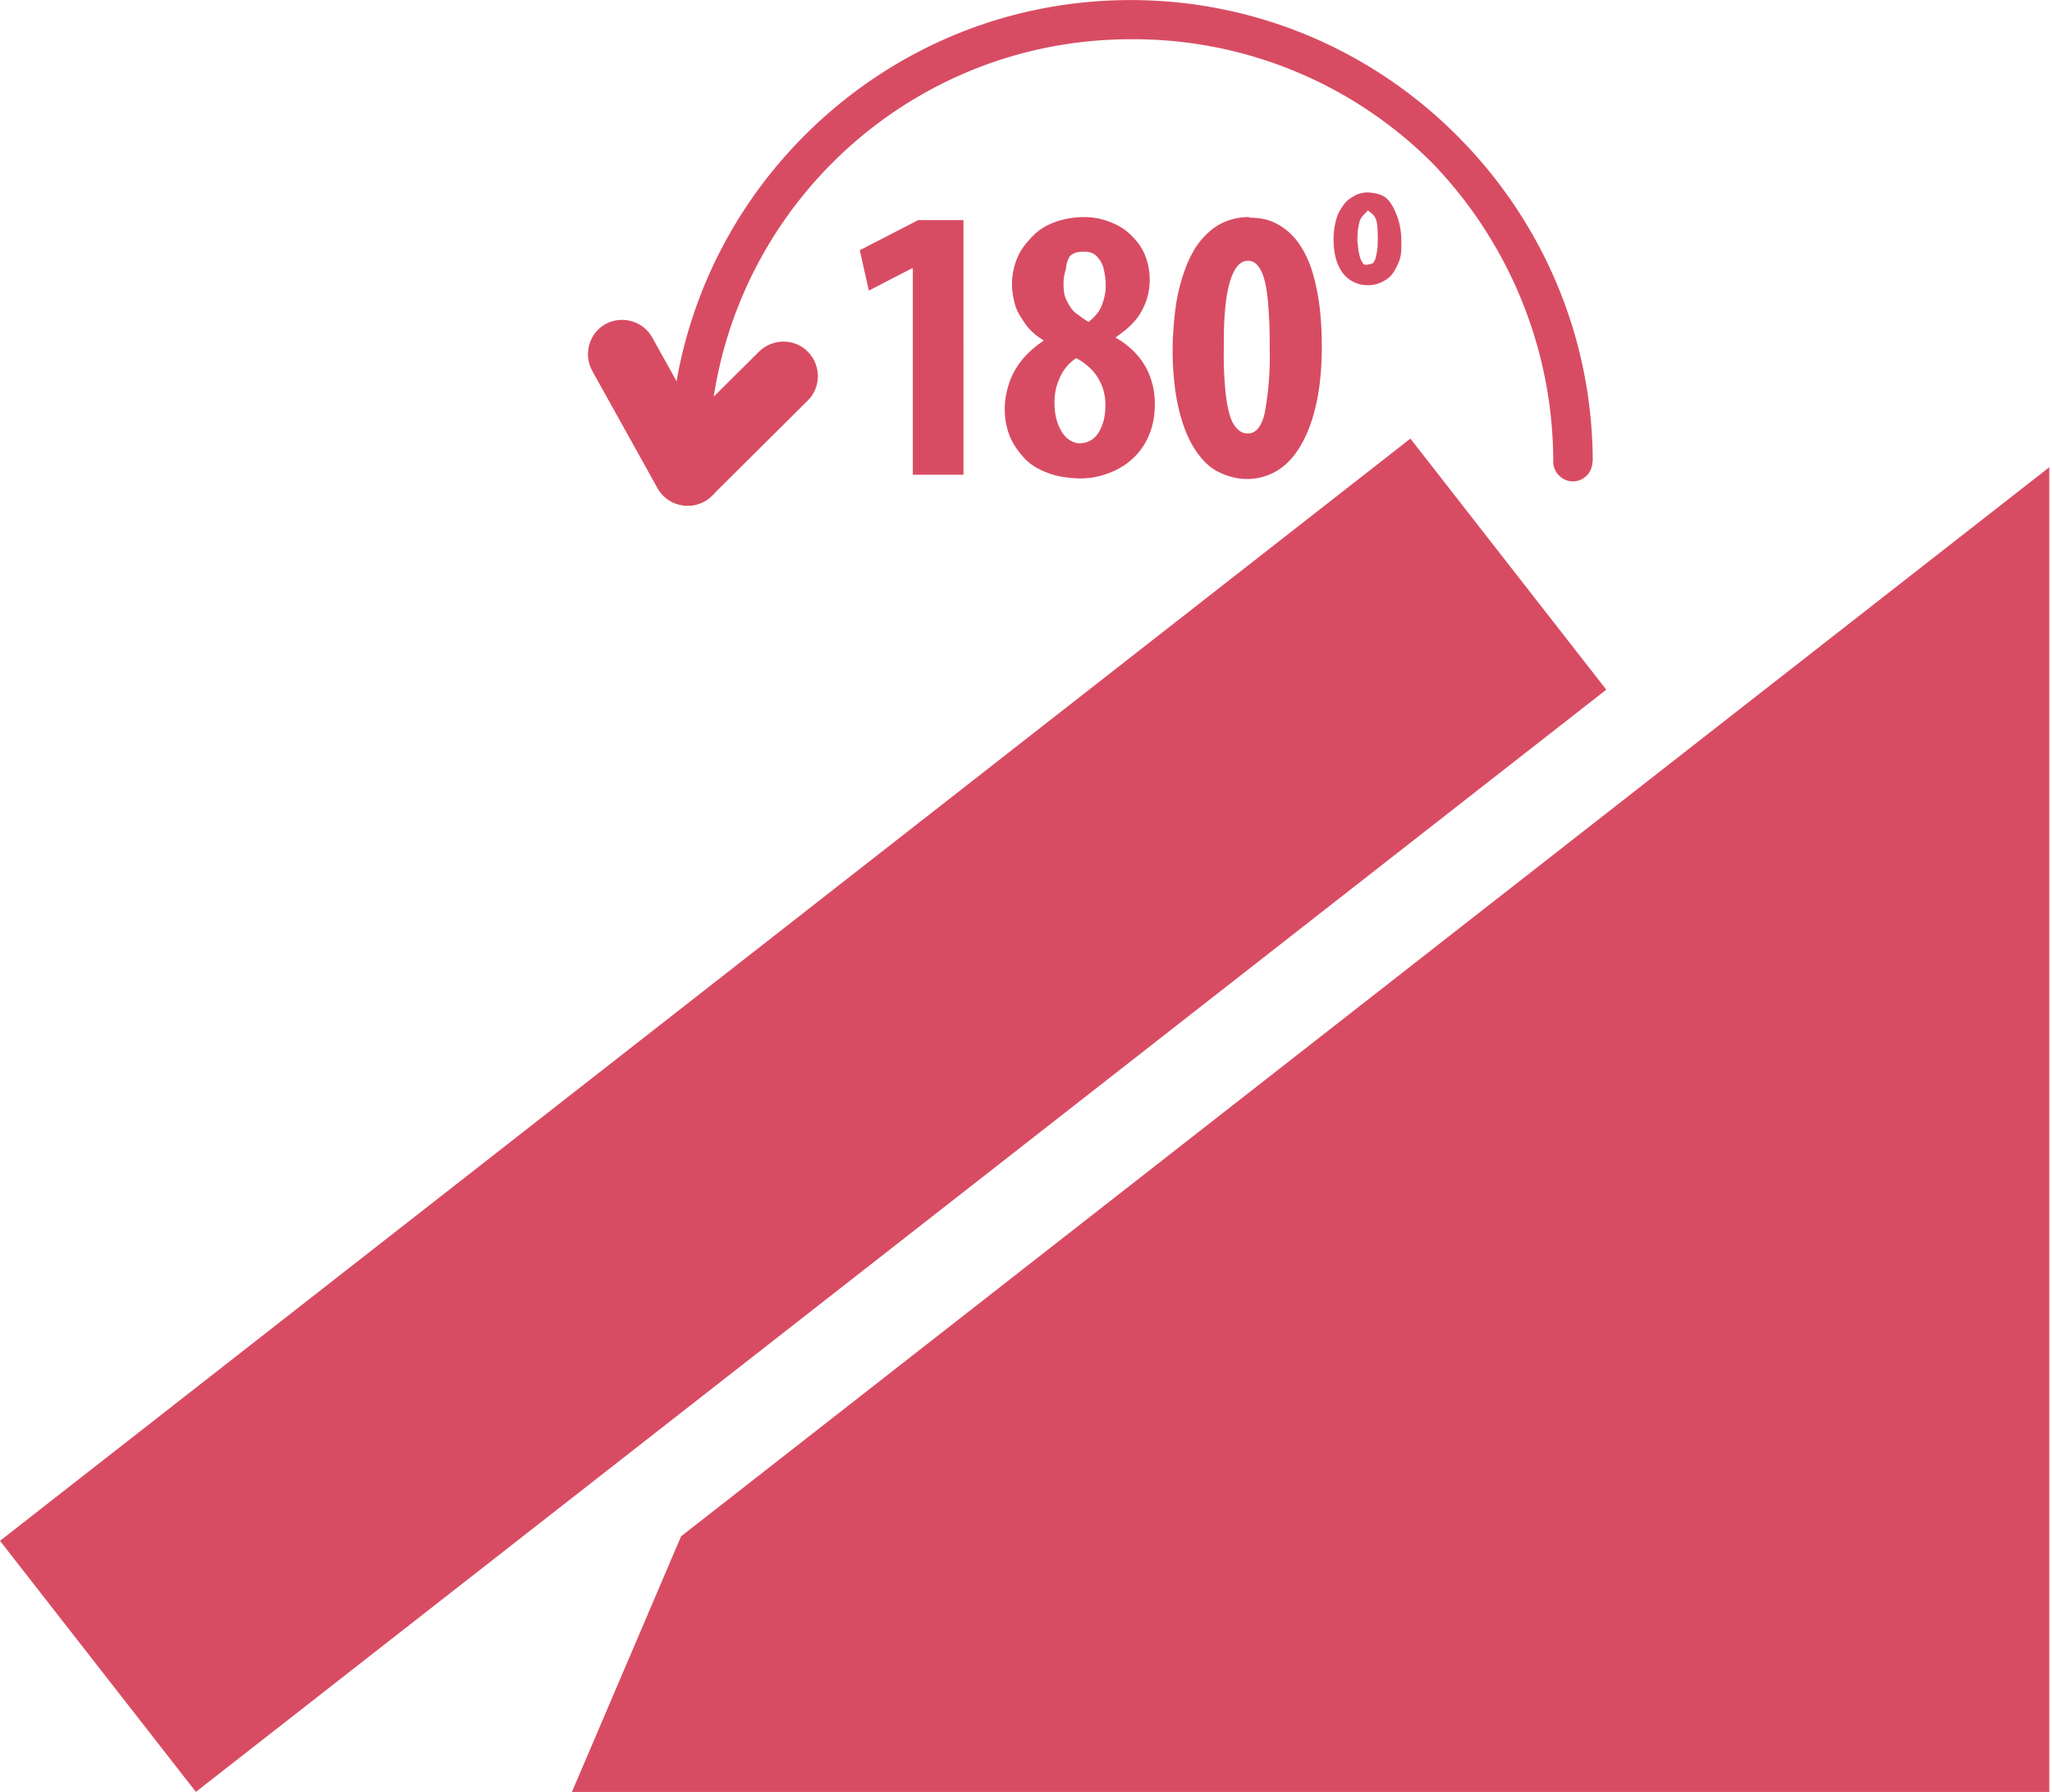
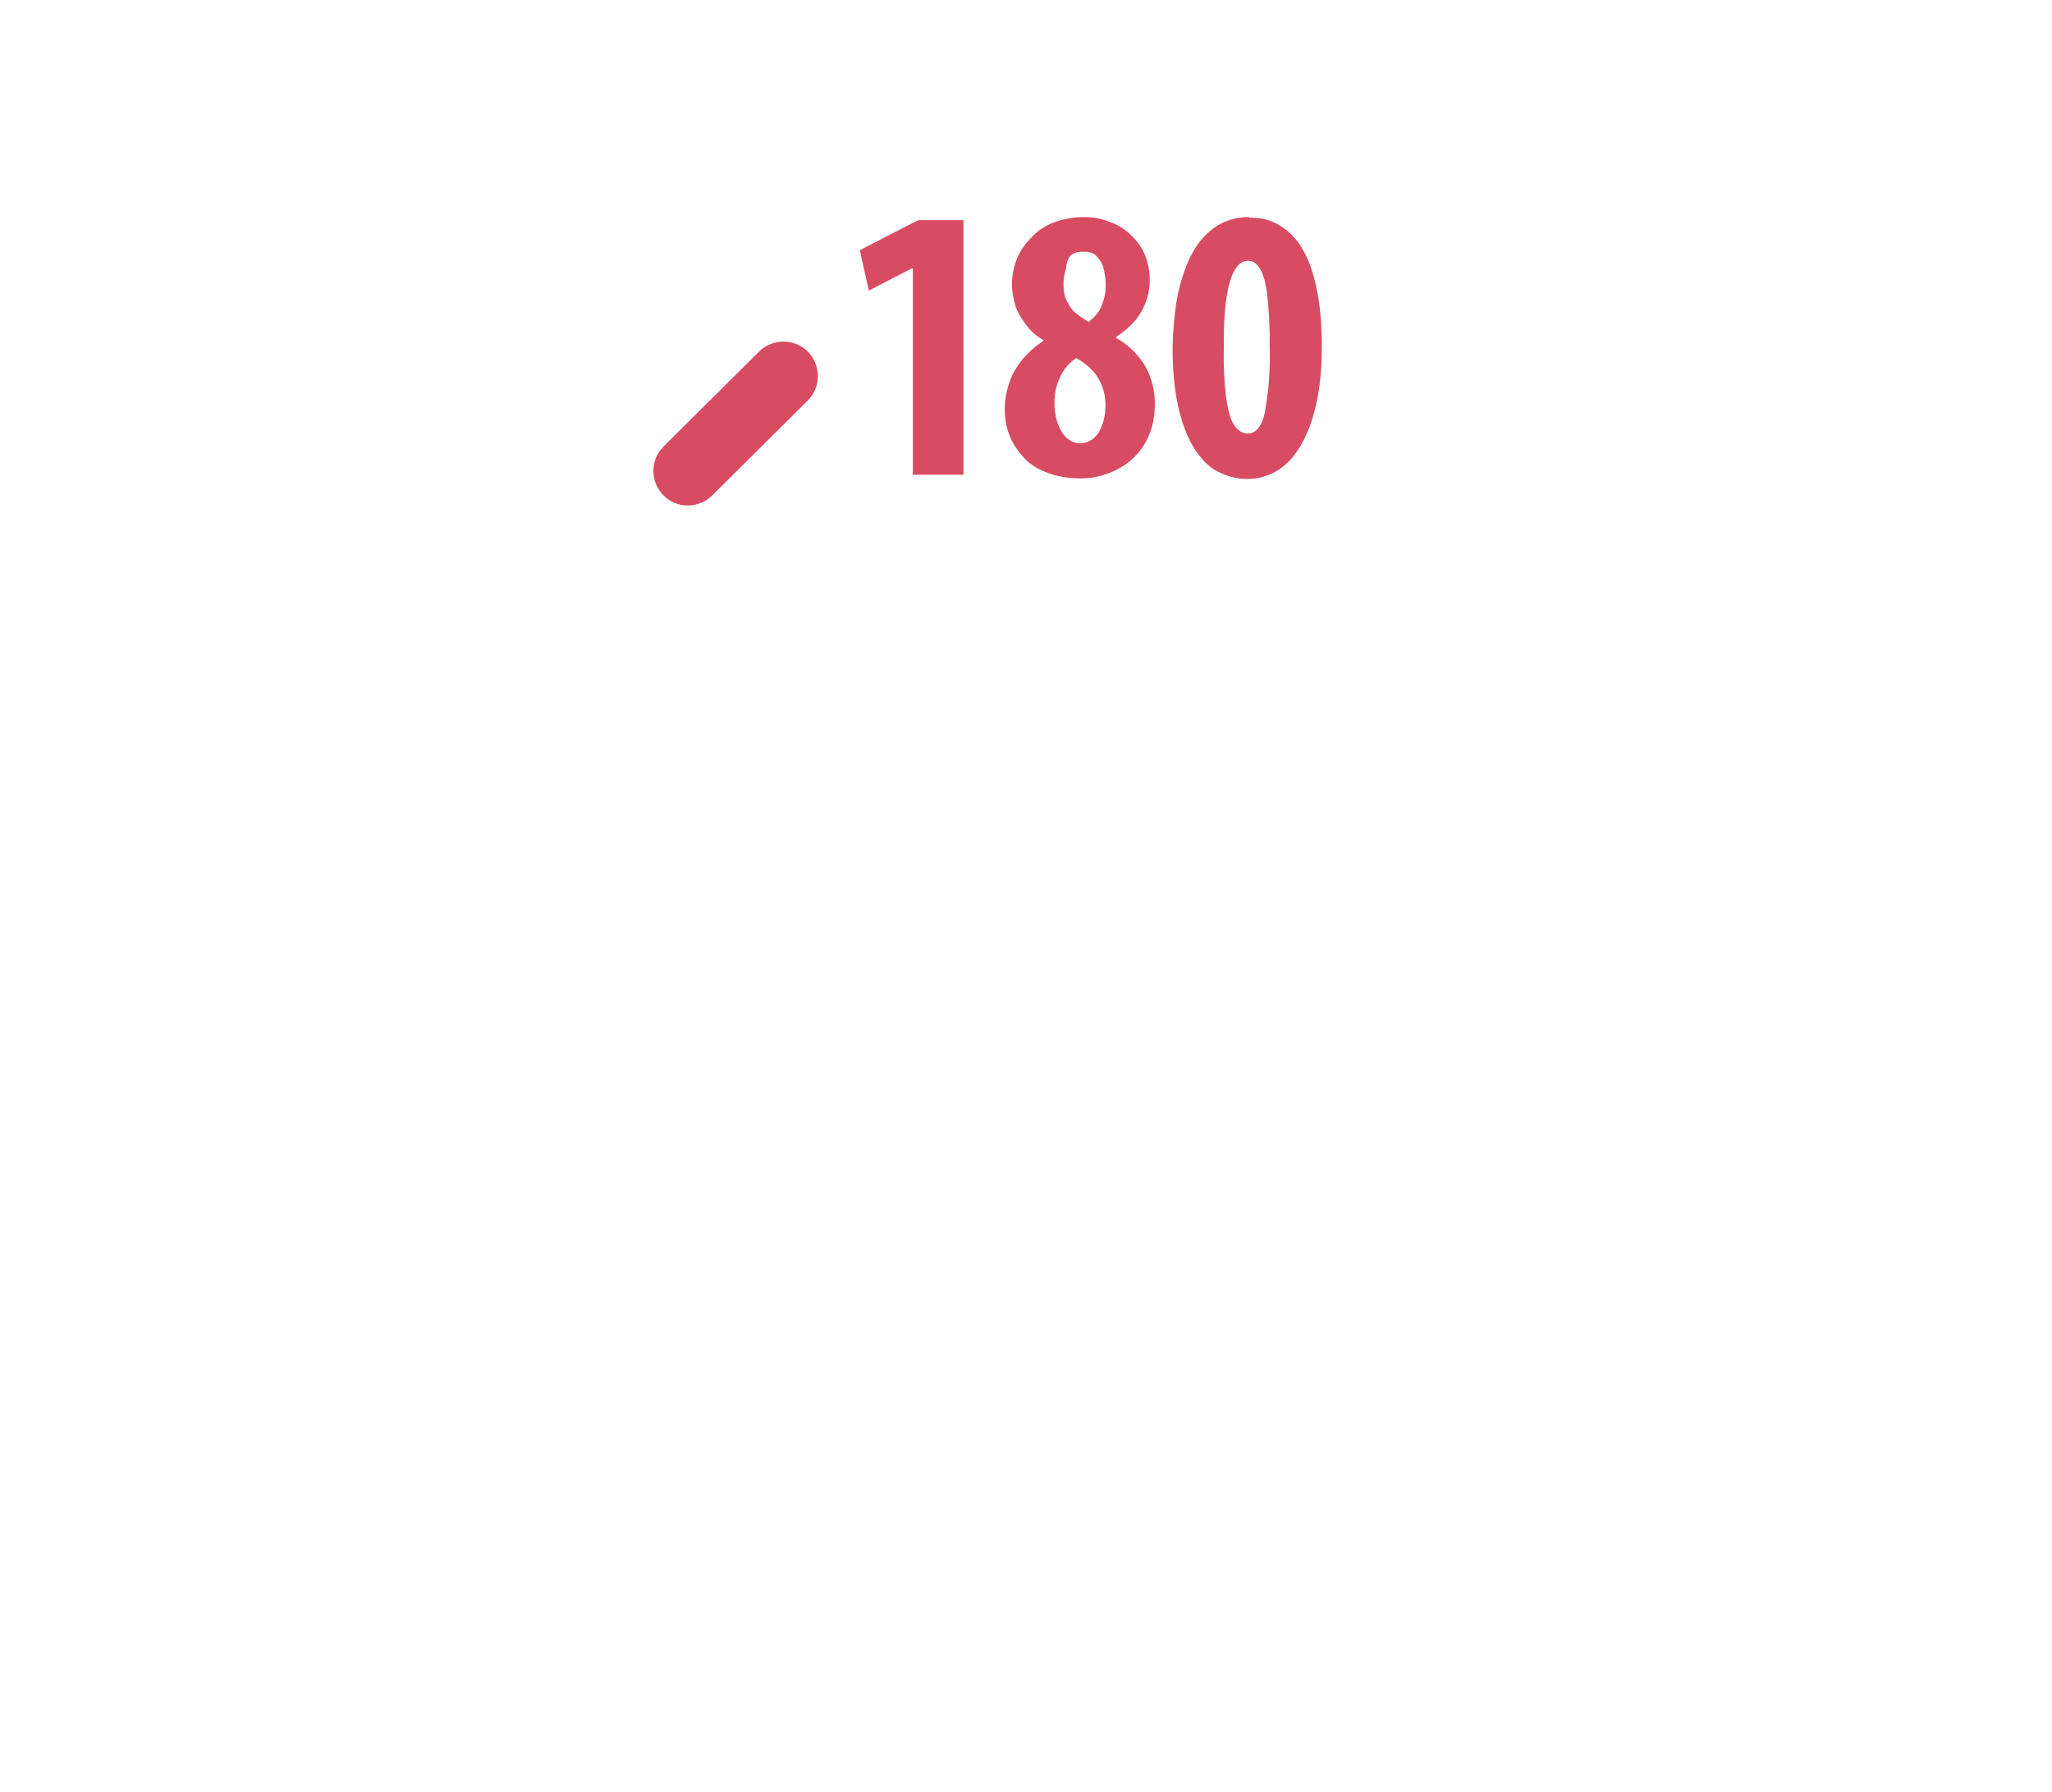
<svg xmlns="http://www.w3.org/2000/svg" width="80.757" height="70.515" viewBox="0 0 6.809 5.945" shape-rendering="geometricPrecision" image-rendering="optimizeQuality" fill-rule="evenodd" fill="#969594">
-   <path style="fill:#d84c63" d="M0 5.112l4.68-3.657.65.833L.65 5.945zM6.8 1.55L2.26 5.097l-.363.85H6.8z" />
-   <path style="fill:#d84c63" d="M5.284 1.532c0 .036-.03.065-.065.065s-.065-.03-.065-.065c0-.387-.157-.738-.4-.99h0 0A1.4 1.4 0 0 0 3.752.13c-.387 0-.737.157-.99.41s-.41.604-.41.99c0 .036-.03.065-.065.065s-.065-.03-.065-.065c0-.423.172-.806.45-1.083S3.33 0 3.752 0s.806.172 1.083.45h0c.277.277.45.66.45 1.083z" fill-rule="nonzero" />
-   <path style="fill:#d84c63" d="M2.182 1.62l-.217-.39c-.03-.055-.01-.125.044-.155h0c.055-.03.125-.01.155.044l.217.39c.03.055.01.125-.044.155h0c-.055.03-.125.01-.155-.044z" />
  <path style="fill:#d84c63" d="M2.363 1.644l.317-.315c.045-.044.045-.117.001-.162h0c-.044-.045-.117-.045-.162-.001l-.317.315c-.045.044-.045.117-.001.162h0c.044.045.117.045.162.001z" />
  <g style="fill:#d84c63" fill-rule="nonzero">
    <path d="M3.027 1.575h.17V.73h-.15l-.194.1.03.134.143-.074h.003v.684zm.435-.444c-.023.015-.044.033-.064.055a.26.26 0 0 0-.046.075c-.01.028-.018.06-.018.095s.006.066.018.094.03.052.05.073.048.036.078.047.063.016.1.017.068-.006.098-.017.057-.027.08-.048a.22.22 0 0 0 .054-.077c.013-.03.02-.065.02-.104a.26.26 0 0 0-.016-.092c-.01-.028-.026-.053-.045-.074s-.042-.04-.068-.054v-.003c.03-.02.052-.04.068-.06S3.8 1.01 3.806.99a.21.21 0 0 0 .009-.061c0-.032-.006-.06-.017-.086S3.77.796 3.75.777s-.043-.032-.07-.042S3.627.72 3.597.72s-.063.005-.092.015S3.45.76 3.43.78s-.04.043-.052.07-.02.058-.02.093c0 .022.004.045.01.067s.02.044.034.064.035.04.06.054v.003zm.126.34a.07.07 0 0 1-.049-.019c-.013-.012-.023-.03-.03-.05s-.01-.043-.01-.067c0-.033.007-.06.02-.087s.03-.045.052-.06c.016.008.032.02.047.034s.027.032.036.052a.17.17 0 0 1 .014.07c0 .024-.003.045-.01.064s-.015.034-.028.045-.027.017-.045.017zM3.6.835c.016 0 .03.005.04.016s.018.023.022.04.007.034.007.054-.002.033-.007.05-.01.03-.02.043-.02.022-.03.03c-.016-.01-.03-.02-.043-.03s-.022-.026-.03-.042-.01-.034-.01-.054.003-.034.008-.05A.09.09 0 0 1 3.55.85c.01-.01.024-.015.04-.015zM4.145.72a.2.2 0 0 0-.094.022c-.027.014-.05.035-.07.06S3.943.862 3.93.9a.6.6 0 0 0-.029.12c-.006.044-.01.1-.01.14a.99.99 0 0 0 .008.128.64.64 0 0 0 .026.117c.012.036.027.068.047.096s.042.05.07.064.06.024.097.024a.19.19 0 0 0 .096-.026c.03-.017.056-.044.078-.08s.04-.08.053-.136.02-.12.02-.196a1.1 1.1 0 0 0-.006-.122.7.7 0 0 0-.022-.116c-.01-.037-.025-.07-.043-.098s-.04-.05-.07-.068-.06-.025-.1-.025zm-.003.145c.018 0 .032.012.043.034s.018.055.022.098a1.51 1.51 0 0 1 .006.155 1.03 1.03 0 0 1-.016.216c-.01.047-.03.07-.056.07-.02 0-.034-.01-.047-.03s-.02-.052-.026-.094a1.2 1.2 0 0 1-.007-.162c-.001-.098.006-.17.02-.217s.034-.07.06-.07z" />
-     <path d="M4.54.638c-.015 0-.03.003-.043.01s-.026.015-.036.028-.02.028-.026.048-.01.042-.01.07c0 .032.005.06.014.082s.022.04.04.052.037.018.06.018c.01 0 .02-.001.03-.004s.02-.008.03-.014.02-.016.027-.028.015-.026.02-.044S4.65.814 4.65.8c0-.03-.005-.058-.013-.08S4.616.67 4.6.657 4.563.64 4.54.638zm-.001.06c.02.014.024.022.027.03s.004.02.005.03l.001.03-.001.033c-.001.01-.003.02-.005.03s-.006.016-.01.022c-.023.008-.03.006-.033.001s-.008-.012-.01-.02-.005-.018-.006-.03S4.504.802 4.504.8l.001-.03c.001-.01.003-.02.005-.03s.006-.016.01-.022z" />
  </g>
</svg>